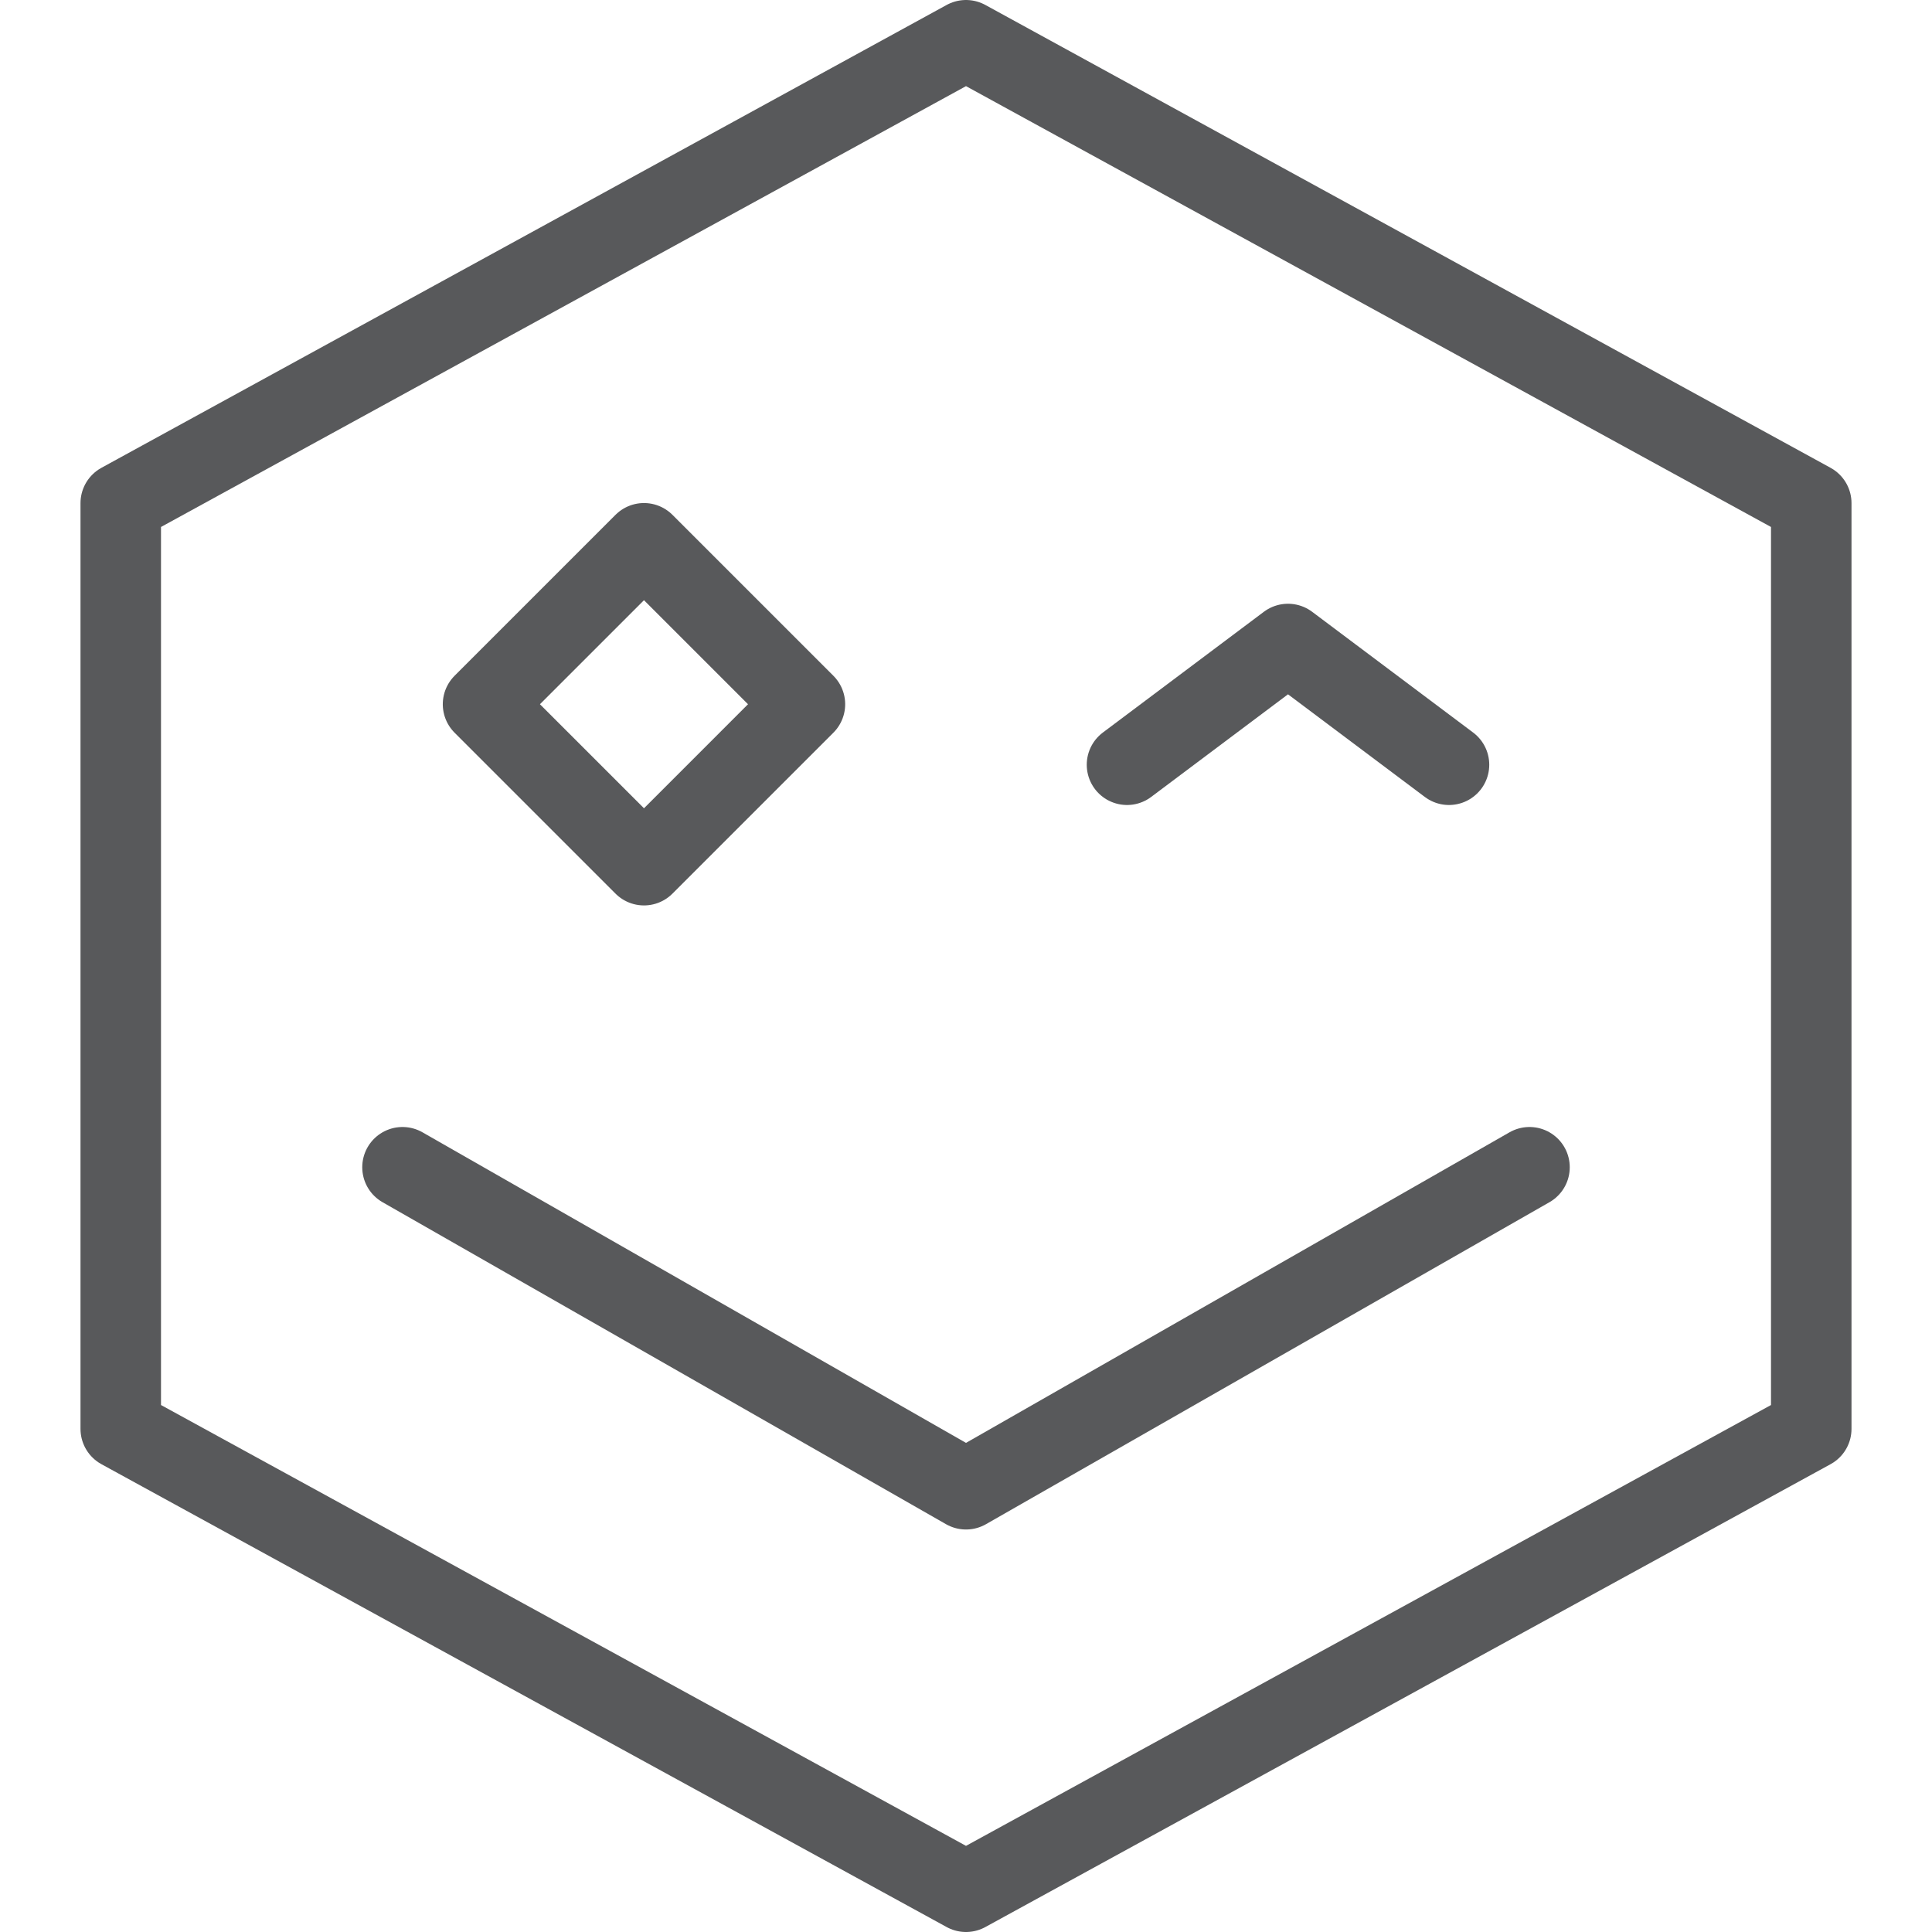
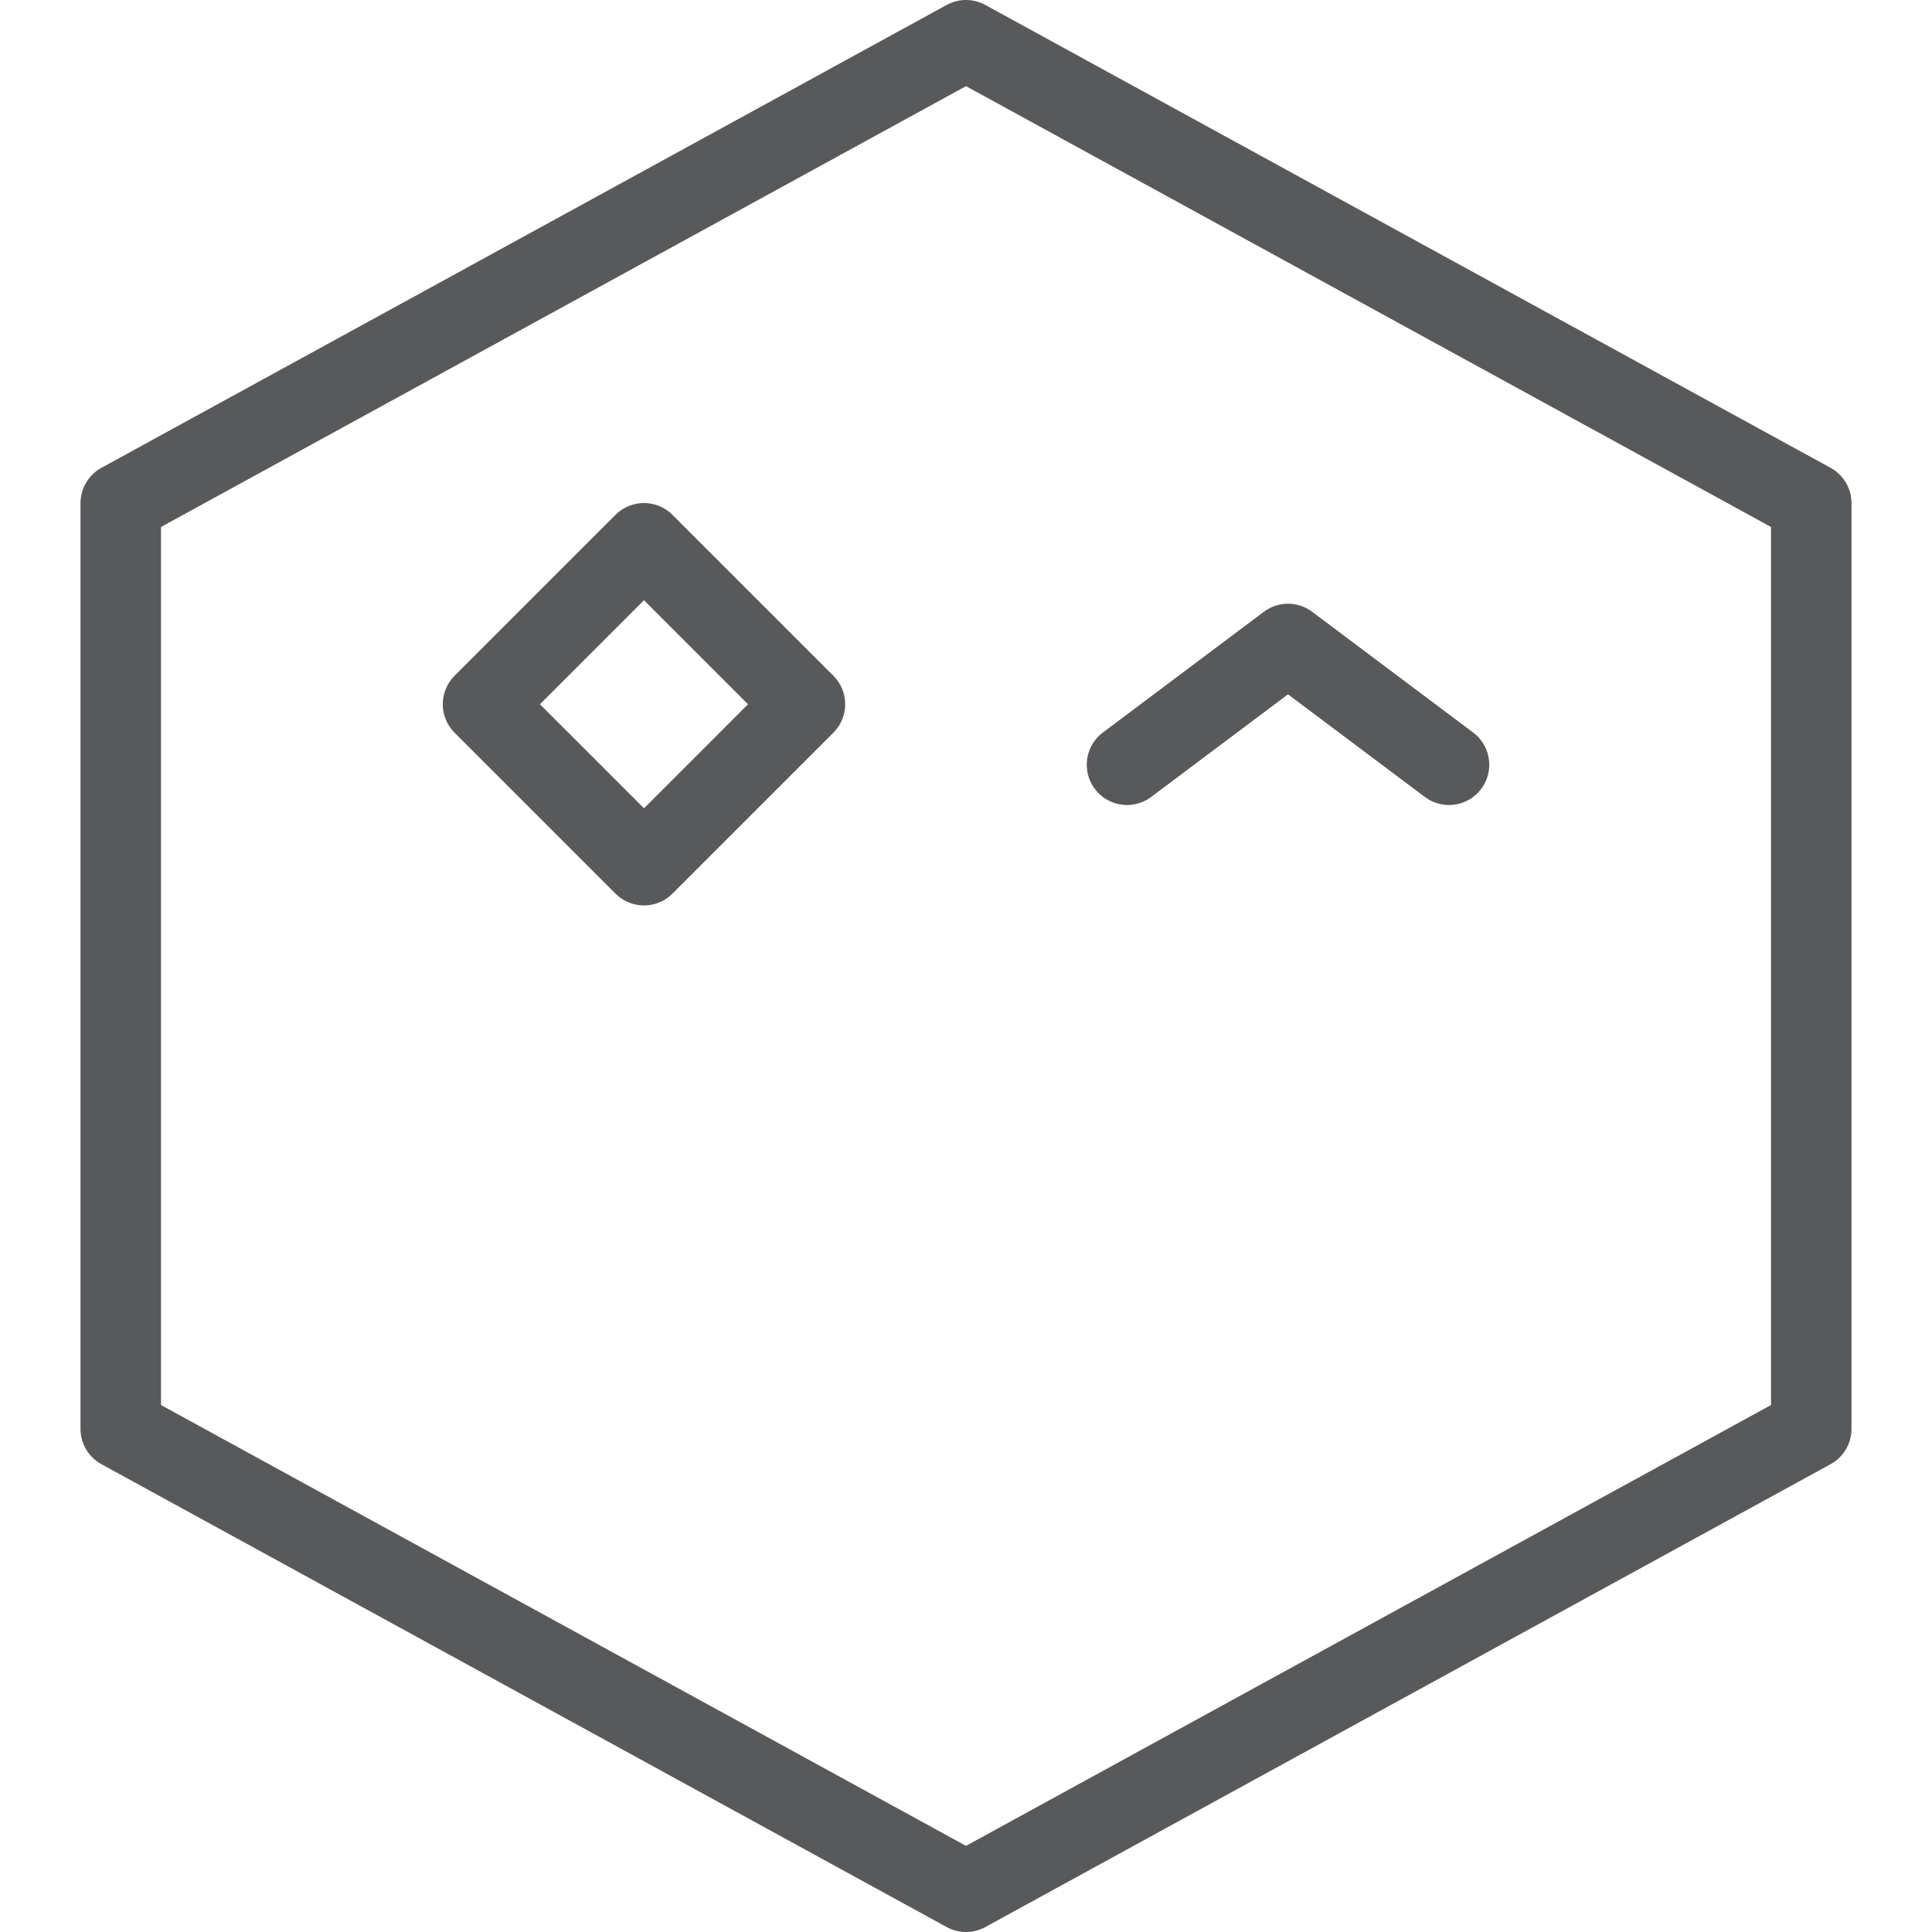
<svg xmlns="http://www.w3.org/2000/svg" version="1.1" x="0px" y="0px" width="24px" height="24px" viewBox="0 0 24 24" enable-background="new 0 0 24 24" xml:space="preserve">
  <g id="Black">
    <g>
-       <polyline fill="none" stroke="#58595B" stroke-linecap="round" stroke-linejoin="round" stroke-miterlimit="10" points="19,14.5     12,18.5 5,14.5   " />
      <polyline fill="none" stroke="#58595B" stroke-linecap="round" stroke-linejoin="round" stroke-miterlimit="10" points="14,9.5     16,8 18,9.5   " />
      <polygon fill="none" stroke="#58595B" stroke-linejoin="round" stroke-miterlimit="10" points="22.5,17.75 12,23.5 1.5,17.75     1.5,6.25 12,0.5 22.5,6.25   " />
      <rect x="6.586" y="7.336" transform="matrix(0.707 0.707 -0.707 0.707 8.53 -3.094)" fill="none" stroke="#58595B" stroke-linecap="round" stroke-linejoin="round" stroke-miterlimit="10" width="2.828" height="2.828" />
    </g>
  </g>
  <g id="Frames-24px">
    <rect fill="none" width="24" height="24" />
  </g>
</svg>